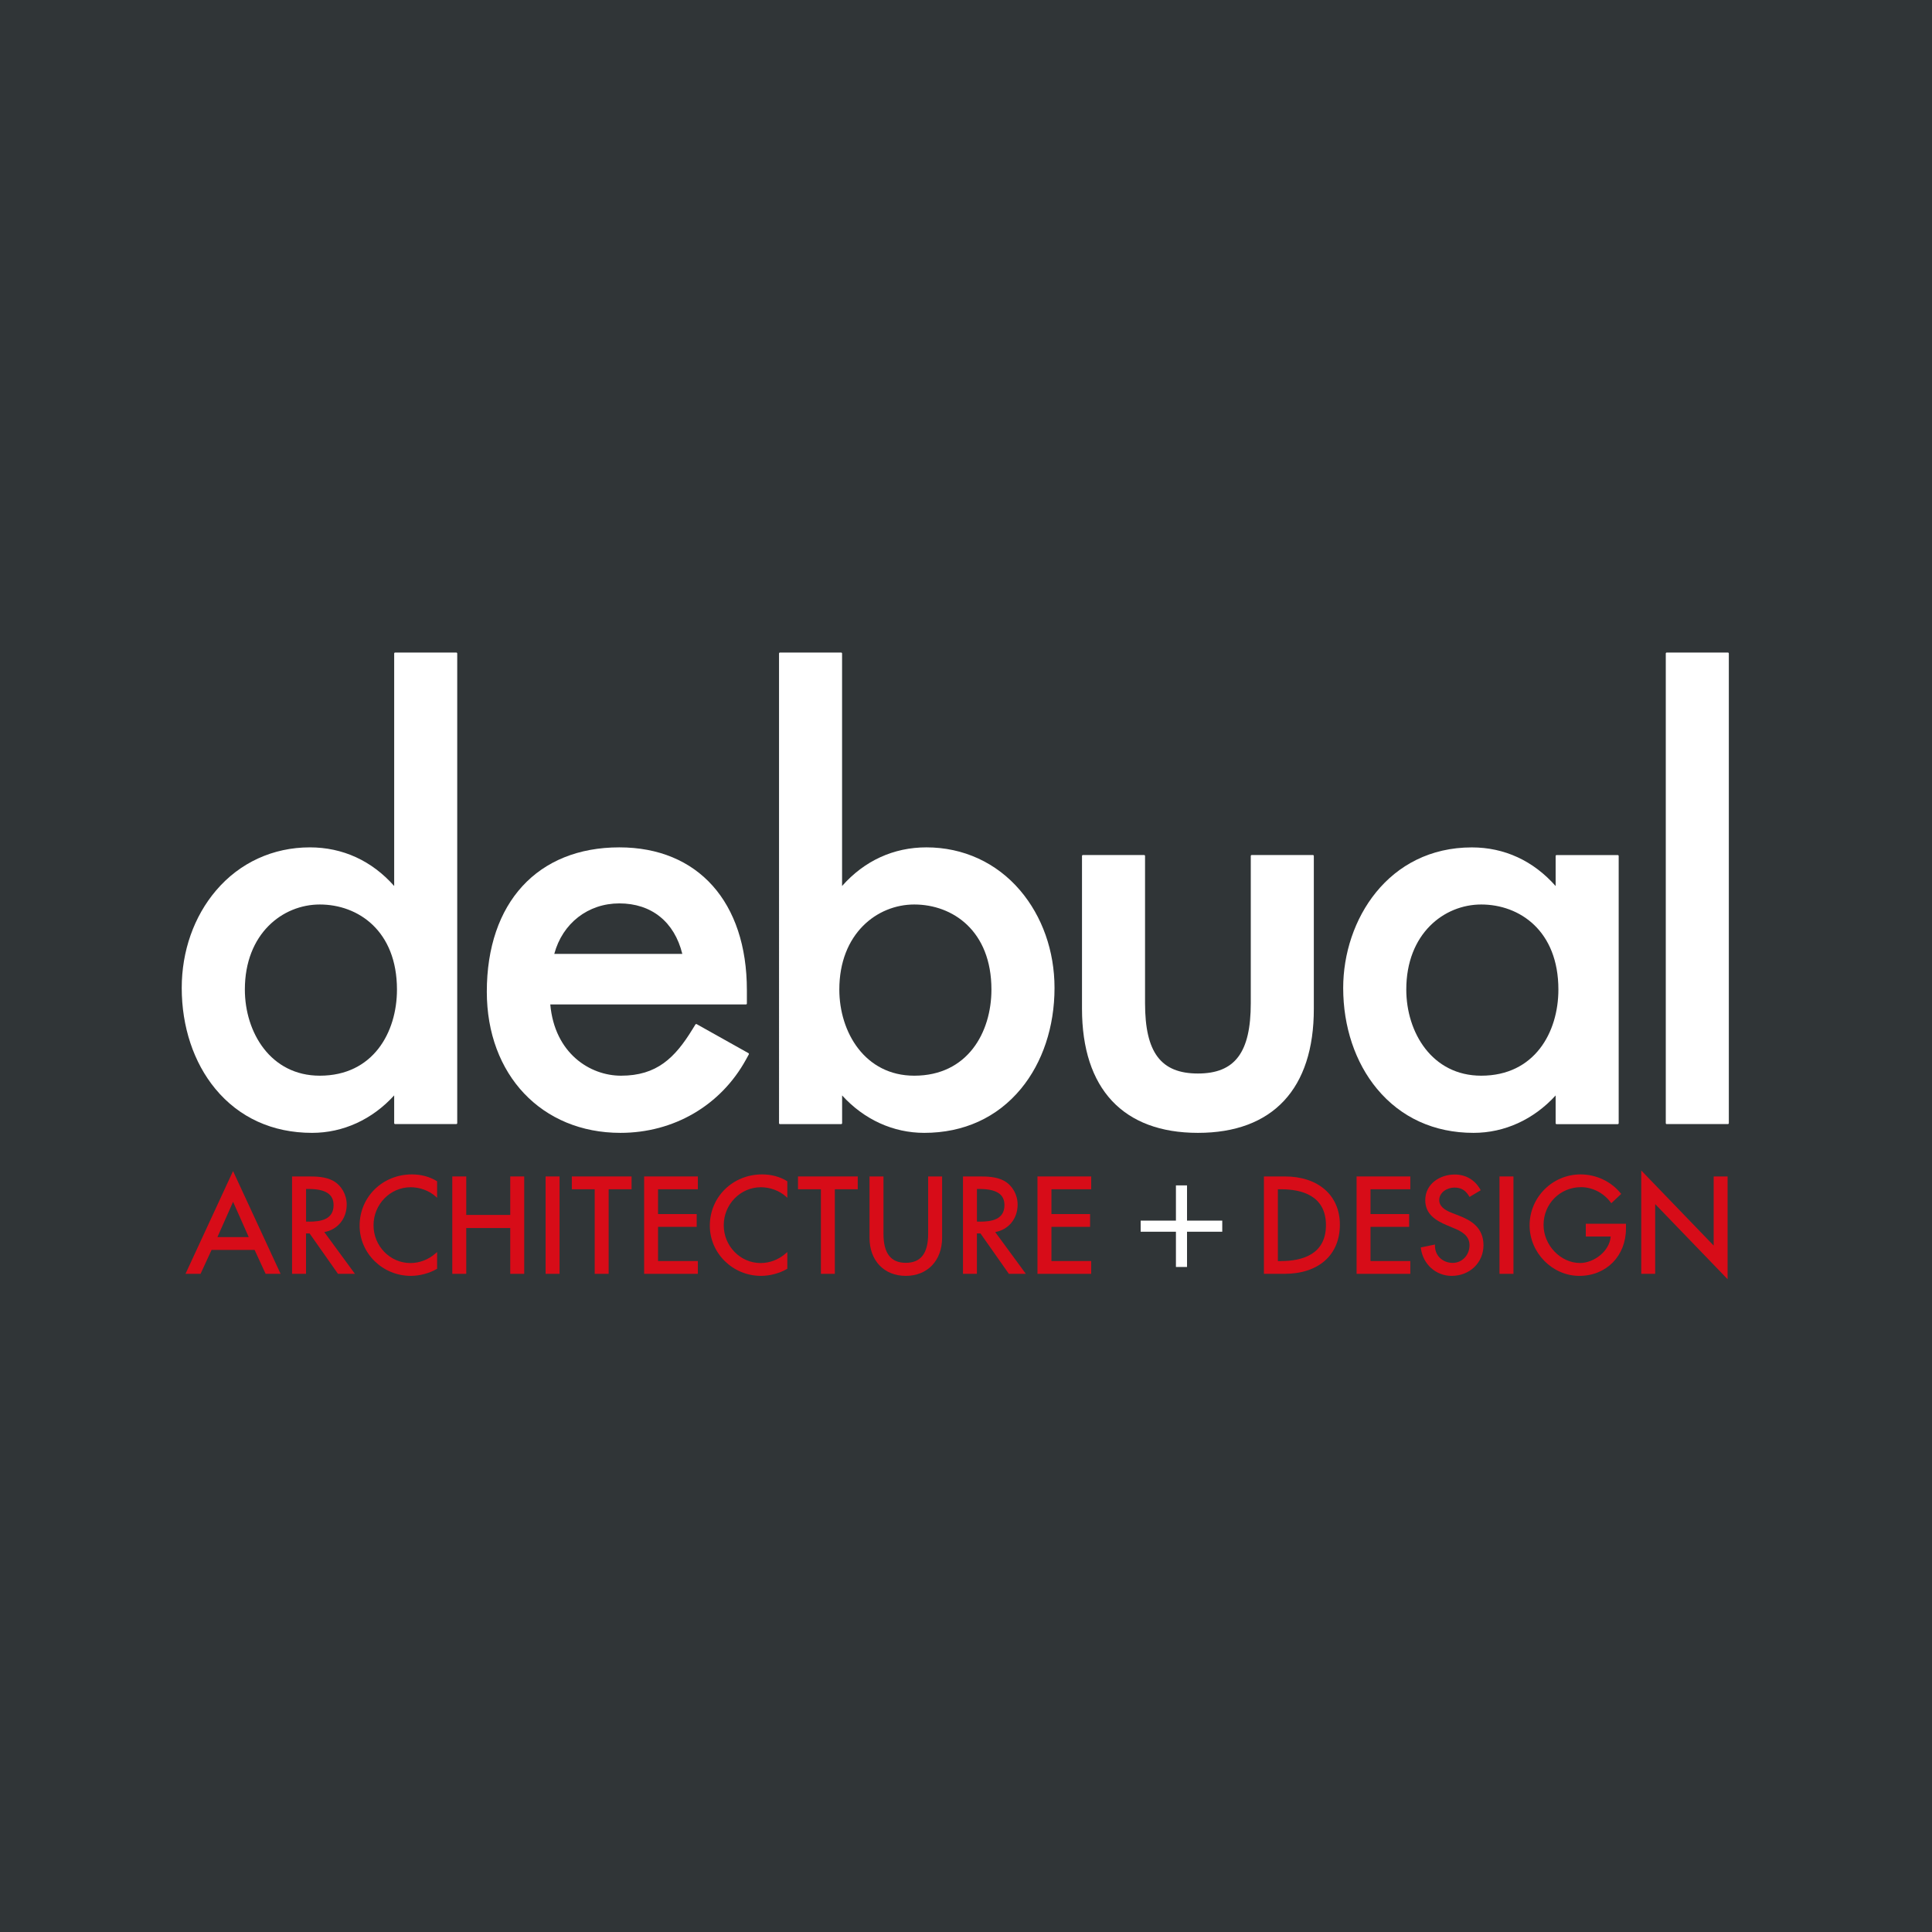
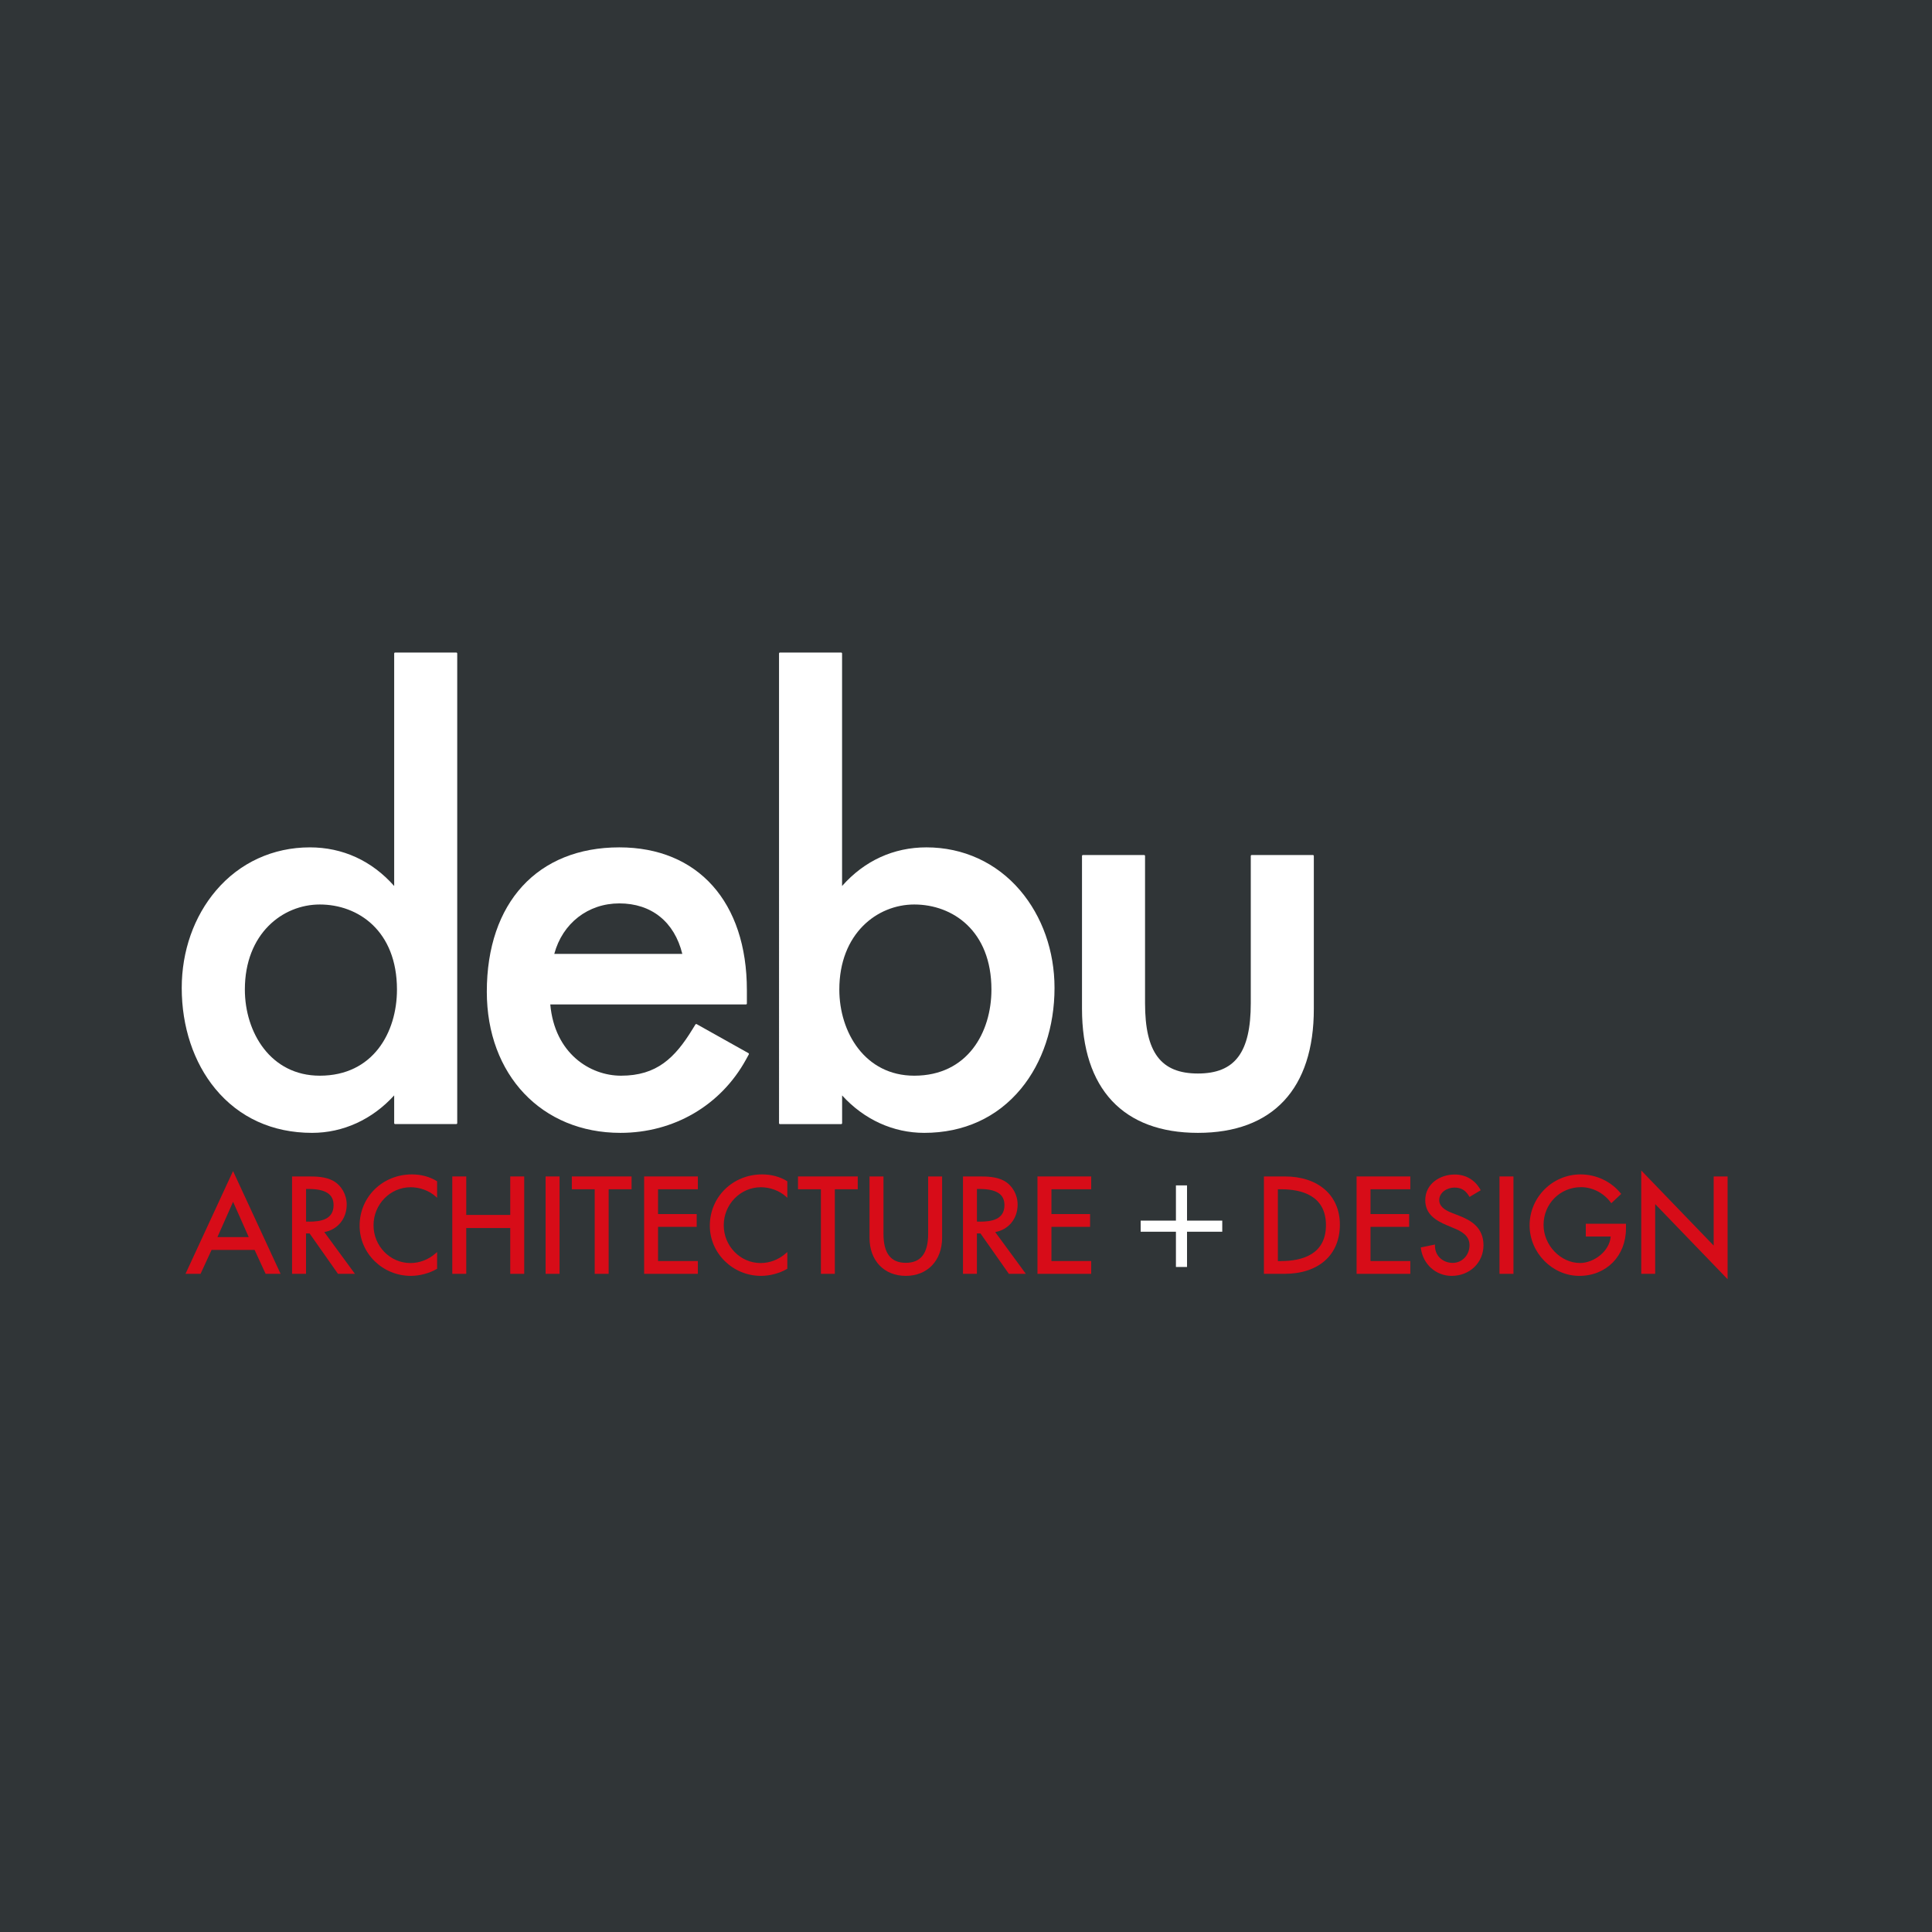
<svg xmlns="http://www.w3.org/2000/svg" version="1.1" id="レイヤー_1" x="0px" y="0px" viewBox="0 0 512 512" style="enable-background:new 0 0 512 512;" xml:space="preserve">
  <style type="text/css">
	.st0{fill:#303537;}
	.st1{fill:#D70C18;}
	.st2{fill:#FFFFFF;}
</style>
  <g>
    <rect class="st0" width="512" height="512" />
  </g>
  <g>
    <g>
      <g>
        <path class="st1" d="M70.39,337.58l-2.92-6.34h-11.4l-2.92,6.34h-3.99l12.6-27.24l12.6,27.24H70.39z M65.92,327.85l-4.15-9.36     l-4.15,9.36H65.92z" />
      </g>
      <g>
        <path class="st1" d="M89.57,337.58l-7.53-10.71h-0.94v10.71h-3.7v-25.81h4.12c2.1,0,4.72,0,6.87,1.21     c2.15,1.25,3.49,3.65,3.49,6.26c0,3.73-2.42,6.66-5.94,7.27l8.12,11.07H89.57z M81.87,323.75c3.04,0,6.53-0.5,6.53-4.38     c0-2.92-2.13-4.28-6.7-4.28h-0.59v8.65H81.87z" />
      </g>
      <g>
        <path class="st1" d="M108.88,338.12c-7.49,0-13.58-5.97-13.58-13.31c0-7.61,6.08-13.58,13.85-13.58c2.42,0,4.69,0.6,6.57,1.75     l0.12,0.08v4.36l-0.42-0.37c-1.72-1.52-4.18-2.42-6.58-2.42c-5.43,0-9.85,4.52-9.85,10.08c0,5.52,4.39,10.01,9.78,10.01     c2.42,0,4.78-0.91,6.65-2.55l0.42-0.37v4.44l-0.13,0.07C113.76,337.44,111.2,338.12,108.88,338.12z" />
      </g>
      <g>
        <polygon class="st1" points="135.22,337.58 135.22,325.44 123.56,325.44 123.56,337.58 119.86,337.58 119.86,311.77      123.56,311.77 123.56,321.97 135.22,321.97 135.22,311.77 138.92,311.77 138.92,337.58    " />
      </g>
      <g>
        <rect x="144.59" y="311.77" class="st1" width="3.7" height="25.81" />
      </g>
      <g>
        <polygon class="st1" points="157.6,337.58 157.6,315.17 151.54,315.17 151.54,311.77 167.37,311.77 167.37,315.17 161.3,315.17      161.3,337.58    " />
      </g>
      <g>
        <polygon class="st1" points="170.7,337.58 170.7,311.77 184.94,311.77 184.94,315.17 174.39,315.17 174.39,321.74 184.63,321.74      184.63,325.13 174.39,325.13 174.39,334.19 184.94,334.19 184.94,337.58    " />
      </g>
      <g>
        <path class="st1" d="M201.69,338.12c-7.49,0-13.58-5.97-13.58-13.31c0-7.61,6.08-13.58,13.85-13.58c2.42,0,4.69,0.6,6.57,1.75     l0.12,0.08v4.36l-0.42-0.37c-1.72-1.52-4.18-2.42-6.58-2.42c-5.43,0-9.85,4.52-9.85,10.08c0,5.52,4.39,10.01,9.78,10.01     c2.42,0,4.78-0.91,6.65-2.55l0.42-0.37v4.44l-0.13,0.07C206.57,337.44,204.01,338.12,201.69,338.12z" />
      </g>
      <g>
        <polygon class="st1" points="217.55,337.58 217.55,315.17 211.48,315.17 211.48,311.77 227.31,311.77 227.31,315.17      221.24,315.17 221.24,337.58    " />
      </g>
      <g>
        <path class="st1" d="M240.04,338.12c-5.75,0-9.61-4.05-9.61-10.09v-16.26h3.7v15.19c0,5.18,1.94,7.7,5.92,7.7     c3.98,0,5.92-2.52,5.92-7.7v-15.19h3.7v16.26C249.65,334.07,245.79,338.12,240.04,338.12z" />
      </g>
      <g>
        <path class="st1" d="M267.36,337.58l-7.53-10.71h-0.94v10.71h-3.69v-25.81h4.12c2.1,0,4.72,0,6.87,1.21     c2.15,1.25,3.49,3.65,3.49,6.26c0,3.73-2.42,6.66-5.94,7.27l8.12,11.07H267.36z M259.66,323.75c3.04,0,6.53-0.5,6.53-4.38     c0-2.92-2.13-4.28-6.7-4.28h-0.59v8.65H259.66z" />
      </g>
      <g>
        <polygon class="st1" points="274.94,337.58 274.94,311.77 289.18,311.77 289.18,315.17 278.64,315.17 278.64,321.74      288.88,321.74 288.88,325.13 278.64,325.13 278.64,334.19 289.18,334.19 289.18,337.58    " />
      </g>
    </g>
  </g>
  <g>
    <g>
      <g>
        <path class="st1" d="M334.95,337.58v-25.81h5.54c8.87,0,14.59,5.01,14.59,12.77c0,8.04-5.63,13.04-14.7,13.04H334.95z      M339.51,334.19c5.42,0,11.88-1.65,11.88-9.51s-6.46-9.51-11.88-9.51h-0.86v19.03H339.51z" />
      </g>
      <g>
        <polygon class="st1" points="359.51,337.58 359.51,311.77 373.75,311.77 373.75,315.17 363.2,315.17 363.2,321.74 373.44,321.74      373.44,325.13 363.2,325.13 363.2,334.19 373.75,334.19 373.75,337.58    " />
      </g>
      <g>
        <path class="st1" d="M384.7,338.12c-4.16,0-7.59-3.07-8.15-7.3l-0.03-0.23l3.76-0.78l0,0.32c-0.01,1.2,0.43,2.33,1.25,3.16     c0.88,0.89,2.11,1.39,3.45,1.39c2.5,0,4.46-2.06,4.46-4.68c0-2.6-2.19-3.72-4.25-4.56l-1.76-0.74c-2.97-1.26-5.72-2.94-5.72-6.64     c0-4.42,4.01-6.8,7.78-6.8c2.94,0,5.35,1.4,6.8,3.95l0.12,0.22l-2.97,1.77l-0.13-0.22c-0.95-1.58-2.12-2.26-3.88-2.26     c-1.93,0-4.02,1.28-4.02,3.34c0,1.41,1.11,2.52,3.4,3.39l1.83,0.71c3.22,1.25,6.5,3.16,6.5,7.86     C393.12,334.62,389.5,338.12,384.7,338.12z" />
      </g>
      <g>
        <rect x="397.38" y="311.77" class="st1" width="3.7" height="25.81" />
      </g>
      <g>
        <path class="st1" d="M418.53,338.12c-7.14,0-13.17-6.12-13.17-13.38c0-7.45,6.06-13.51,13.51-13.51c4.13,0,8.09,1.87,10.61,4.99     l0.15,0.18l-2.62,2.47l-0.17-0.23c-1.83-2.48-4.83-4.03-7.83-4.03c-5.58,0-9.95,4.4-9.95,10.02c0,5.37,4.52,10.08,9.68,10.08     c3.57,0,7.8-3.04,8.11-7.01h-6.6v-3.39h10.65v1.26C430.89,332.85,425.7,338.12,418.53,338.12z" />
      </g>
      <g>
        <polygon class="st1" points="438.64,319.1 438.64,337.58 434.95,337.58 434.95,310.19 454.14,330.09 454.14,311.77      457.83,311.77 457.83,339    " />
      </g>
    </g>
  </g>
  <g>
    <g>
      <g>
        <path class="st2" d="M82.7,300.22c-10.47,0-19.34-4.04-25.65-11.69c-5.73-6.94-8.89-16.43-8.89-26.72     c0-9.76,3.23-18.94,9.11-25.84c6.26-7.36,15.09-11.41,24.84-11.41c8.7,0,16.43,3.54,22.35,10.24v-61.62     c0-0.14,0.11-0.25,0.25-0.25h16.21c0.14,0,0.25,0.11,0.25,0.25v124.46c0,0.14-0.11,0.25-0.25,0.25h-16.21     c-0.14,0-0.25-0.11-0.25-0.25v-7.35C98.64,296.69,90.91,300.22,82.7,300.22z M84.75,239.7c-9.87,0-19.86,7.74-19.86,22.54     c0,11.35,6.82,22.83,19.86,22.83c14.12,0,20.45-11.47,20.45-22.83C105.19,246.67,94.92,239.7,84.75,239.7z" />
      </g>
      <g>
        <path class="st2" d="M164.42,300.22c-20.85,0-35.41-15.38-35.41-37.4c0-23.6,13.46-38.26,35.12-38.26     c20.85,0,33.8,14.5,33.8,37.83v3.55c0,0.14-0.11,0.25-0.25,0.25h-51.85c1.16,12.97,10.53,18.88,18.74,18.88     c9.49,0,14.29-4.72,18.95-12.32l0.77-1.25c0.05-0.08,0.13-0.12,0.22-0.12c0.04,0,0.08,0.01,0.12,0.03l13.71,7.68     c0.12,0.07,0.17,0.22,0.1,0.34l-0.73,1.33C191.03,292.94,178.58,300.22,164.42,300.22z M164.13,239.41     c-8.28,0-15.05,5.25-17.24,13.38h33.93C178.72,244.29,172.64,239.41,164.13,239.41z" />
      </g>
      <g>
        <path class="st2" d="M244.93,300.22c-8.21,0-15.94-3.52-21.76-9.92v7.35c0,0.14-0.11,0.25-0.25,0.25H206.7     c-0.14,0-0.25-0.11-0.25-0.25V173.18c0-0.14,0.11-0.25,0.25-0.25h16.21c0.14,0,0.25,0.11,0.25,0.25v61.62     c5.92-6.7,13.65-10.24,22.35-10.24c9.76,0,18.58,4.05,24.84,11.41c5.87,6.9,9.11,16.08,9.11,25.84c0,10.29-3.16,19.78-8.89,26.72     C264.26,296.17,255.39,300.22,244.93,300.22z M242.29,239.7c-9.87,0-19.86,7.74-19.86,22.54c0,11.35,6.82,22.83,19.86,22.83     c14.12,0,20.45-11.47,20.45-22.83C262.74,246.67,252.47,239.7,242.29,239.7z" />
      </g>
      <g>
        <path class="st2" d="M317.47,300.22c-19.82,0-30.73-11.69-30.73-32.91v-40.47c0-0.14,0.11-0.25,0.25-0.25h16.21     c0.14,0,0.25,0.11,0.25,0.25v39.02c0,13.06,4.19,18.63,14.01,18.63s14.01-5.57,14.01-18.63v-39.02c0-0.14,0.11-0.25,0.25-0.25     h16.21c0.14,0,0.25,0.11,0.25,0.25v40.47C348.21,288.53,337.29,300.22,317.47,300.22z" />
      </g>
      <g>
-         <path class="st2" d="M390.5,300.22c-10.41,0-19.26-4.04-25.59-11.68c-5.77-6.96-8.95-16.46-8.95-26.72     c0-18.06,11.95-37.25,34.1-37.25c8.62,0,16.29,3.54,22.2,10.24v-7.96c0-0.14,0.11-0.25,0.25-0.25h16.21     c0.14,0,0.25,0.11,0.25,0.25v70.81c0,0.14-0.11,0.25-0.25,0.25h-16.21c-0.14,0-0.25-0.11-0.25-0.25v-7.35     C406.43,296.69,398.71,300.22,390.5,300.22z M392.54,239.7c-9.87,0-19.86,7.74-19.86,22.54c0,11.35,6.82,22.83,19.86,22.83     c14.12,0,20.45-11.47,20.45-22.83C412.99,246.67,402.72,239.7,392.54,239.7z" />
-       </g>
+         </g>
      <g>
-         <path class="st2" d="M441.7,297.9c-0.14,0-0.25-0.11-0.25-0.25V173.18c0-0.14,0.11-0.25,0.25-0.25h16.21     c0.14,0,0.25,0.11,0.25,0.25v124.46c0,0.14-0.11,0.25-0.25,0.25H441.7z" />
-       </g>
+         </g>
    </g>
  </g>
  <g>
    <g>
      <rect x="302.29" y="323.48" class="st2" width="21.62" height="2.94" />
    </g>
    <g>
      <rect x="302.29" y="323.48" transform="matrix(-1.836970e-16 1 -1 -1.836970e-16 638.054 11.851)" class="st2" width="21.62" height="2.94" />
    </g>
  </g>
</svg>